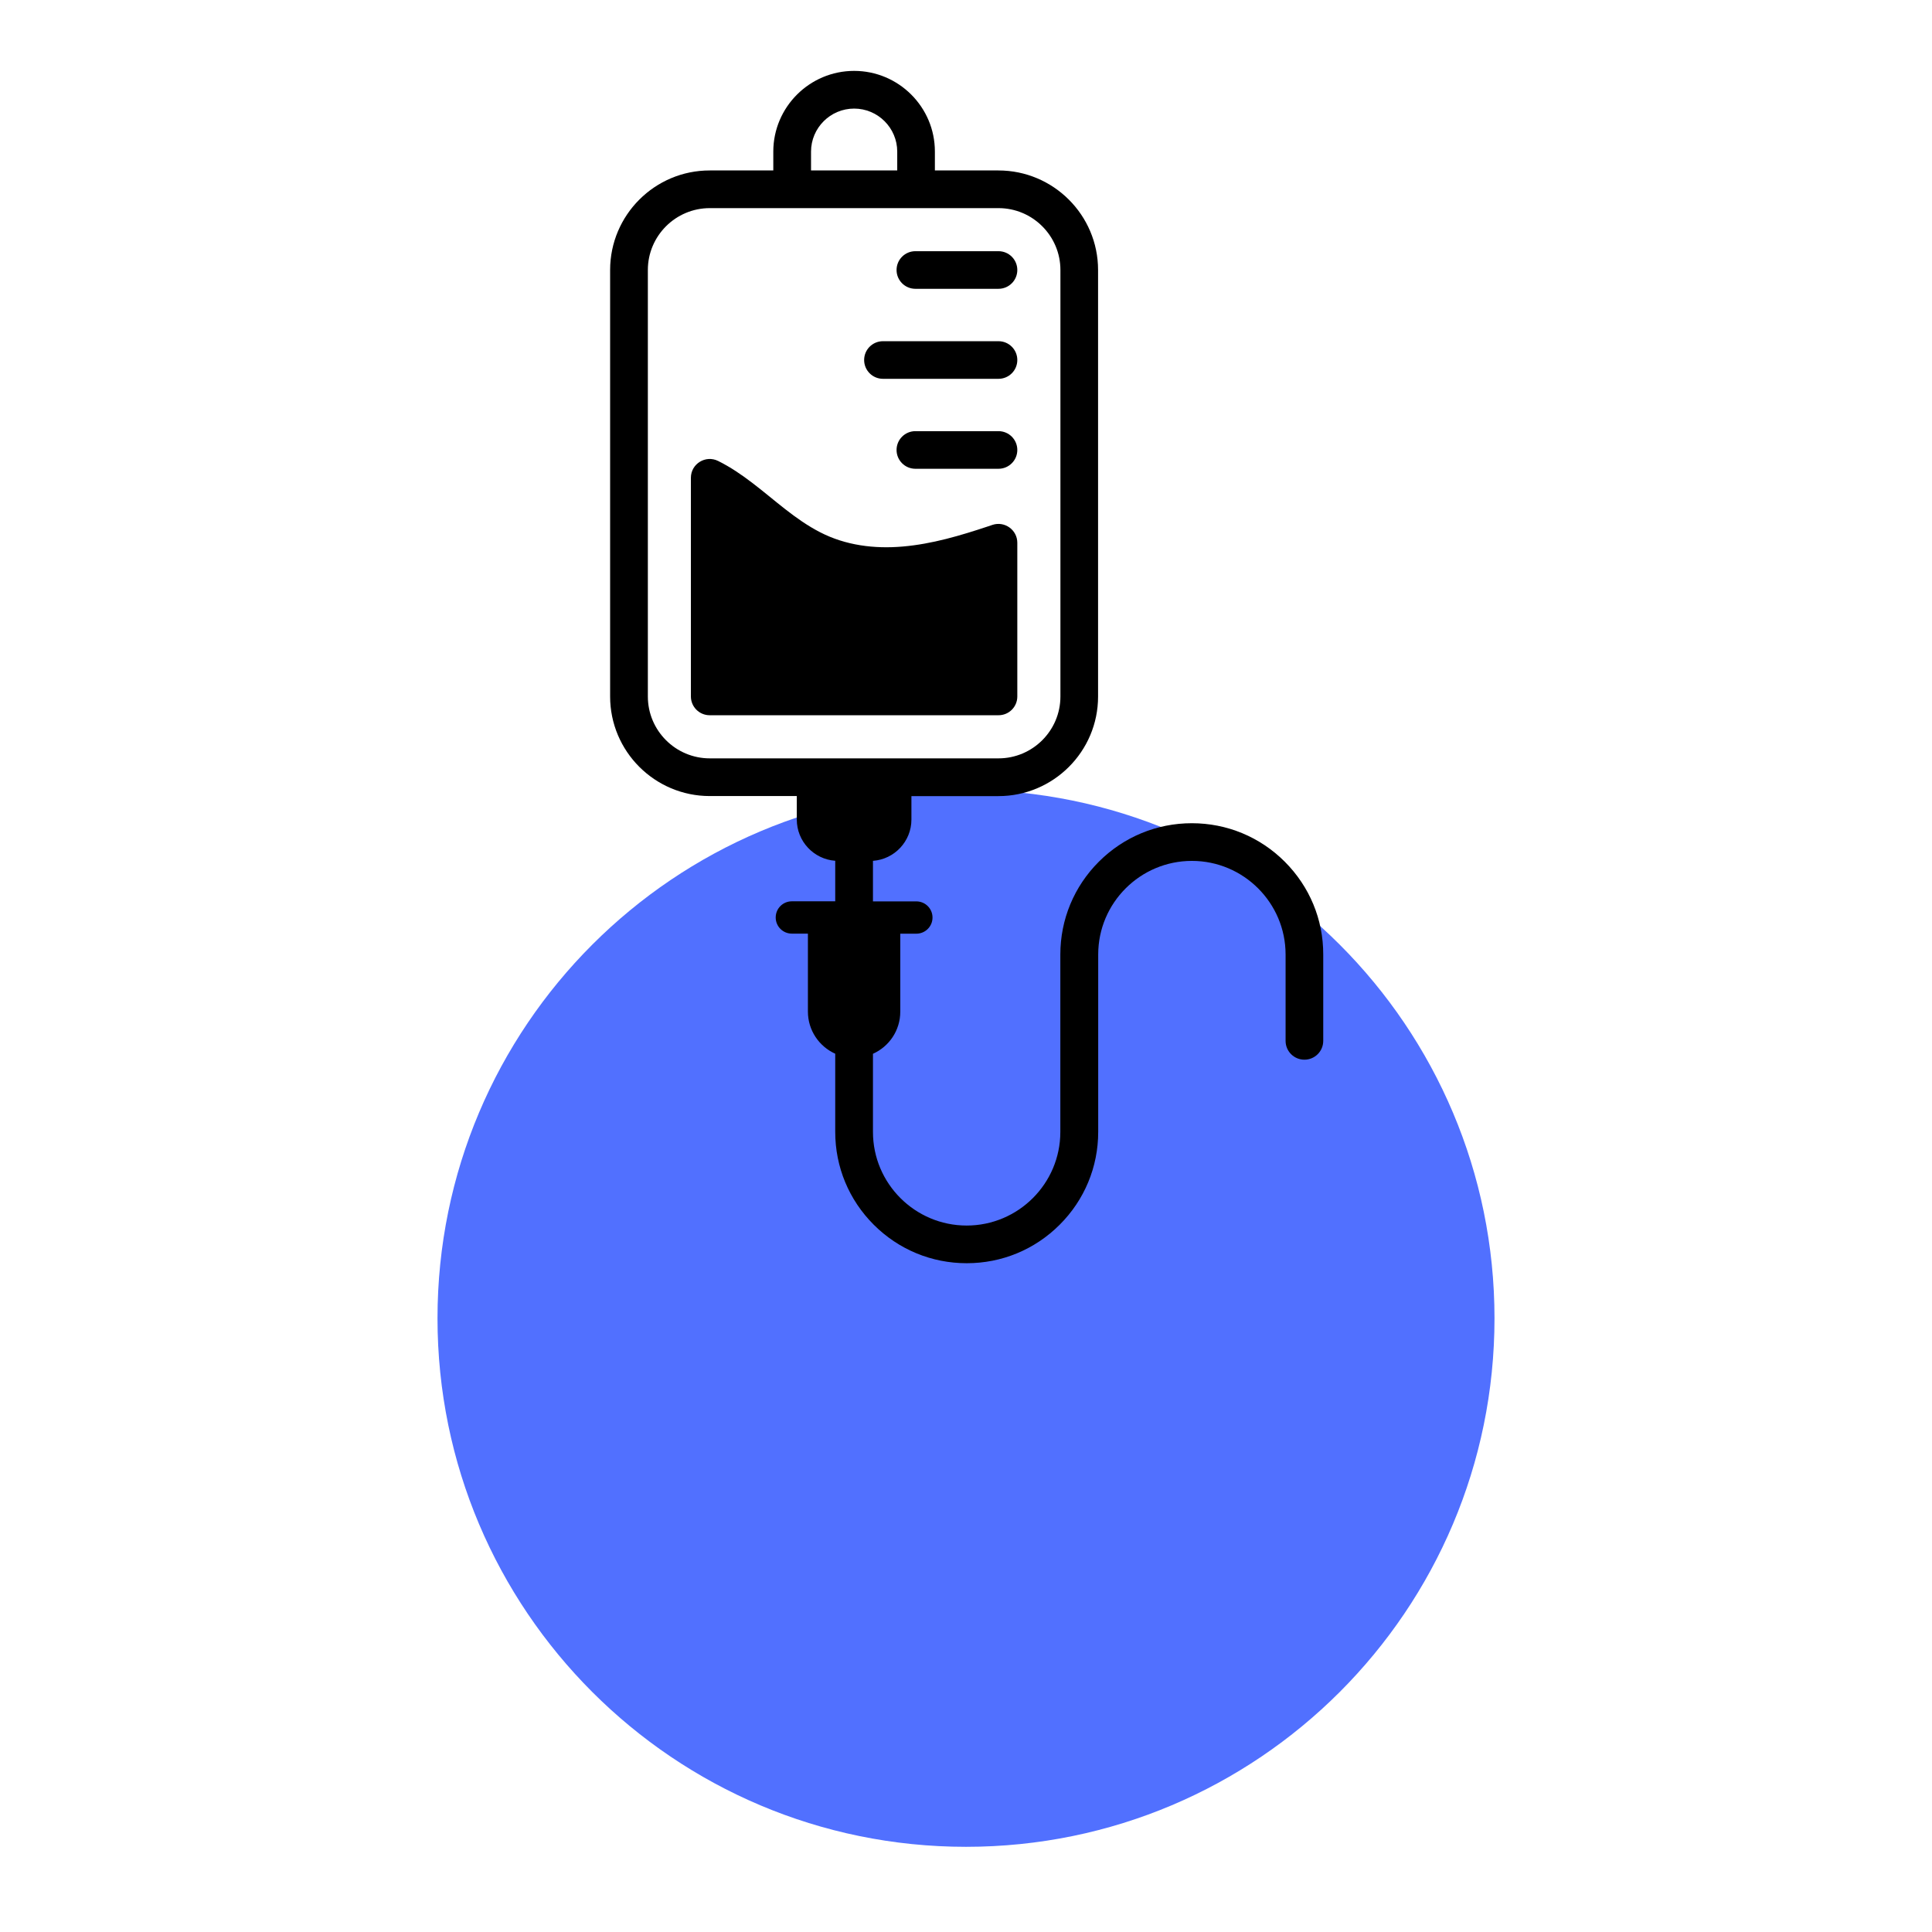
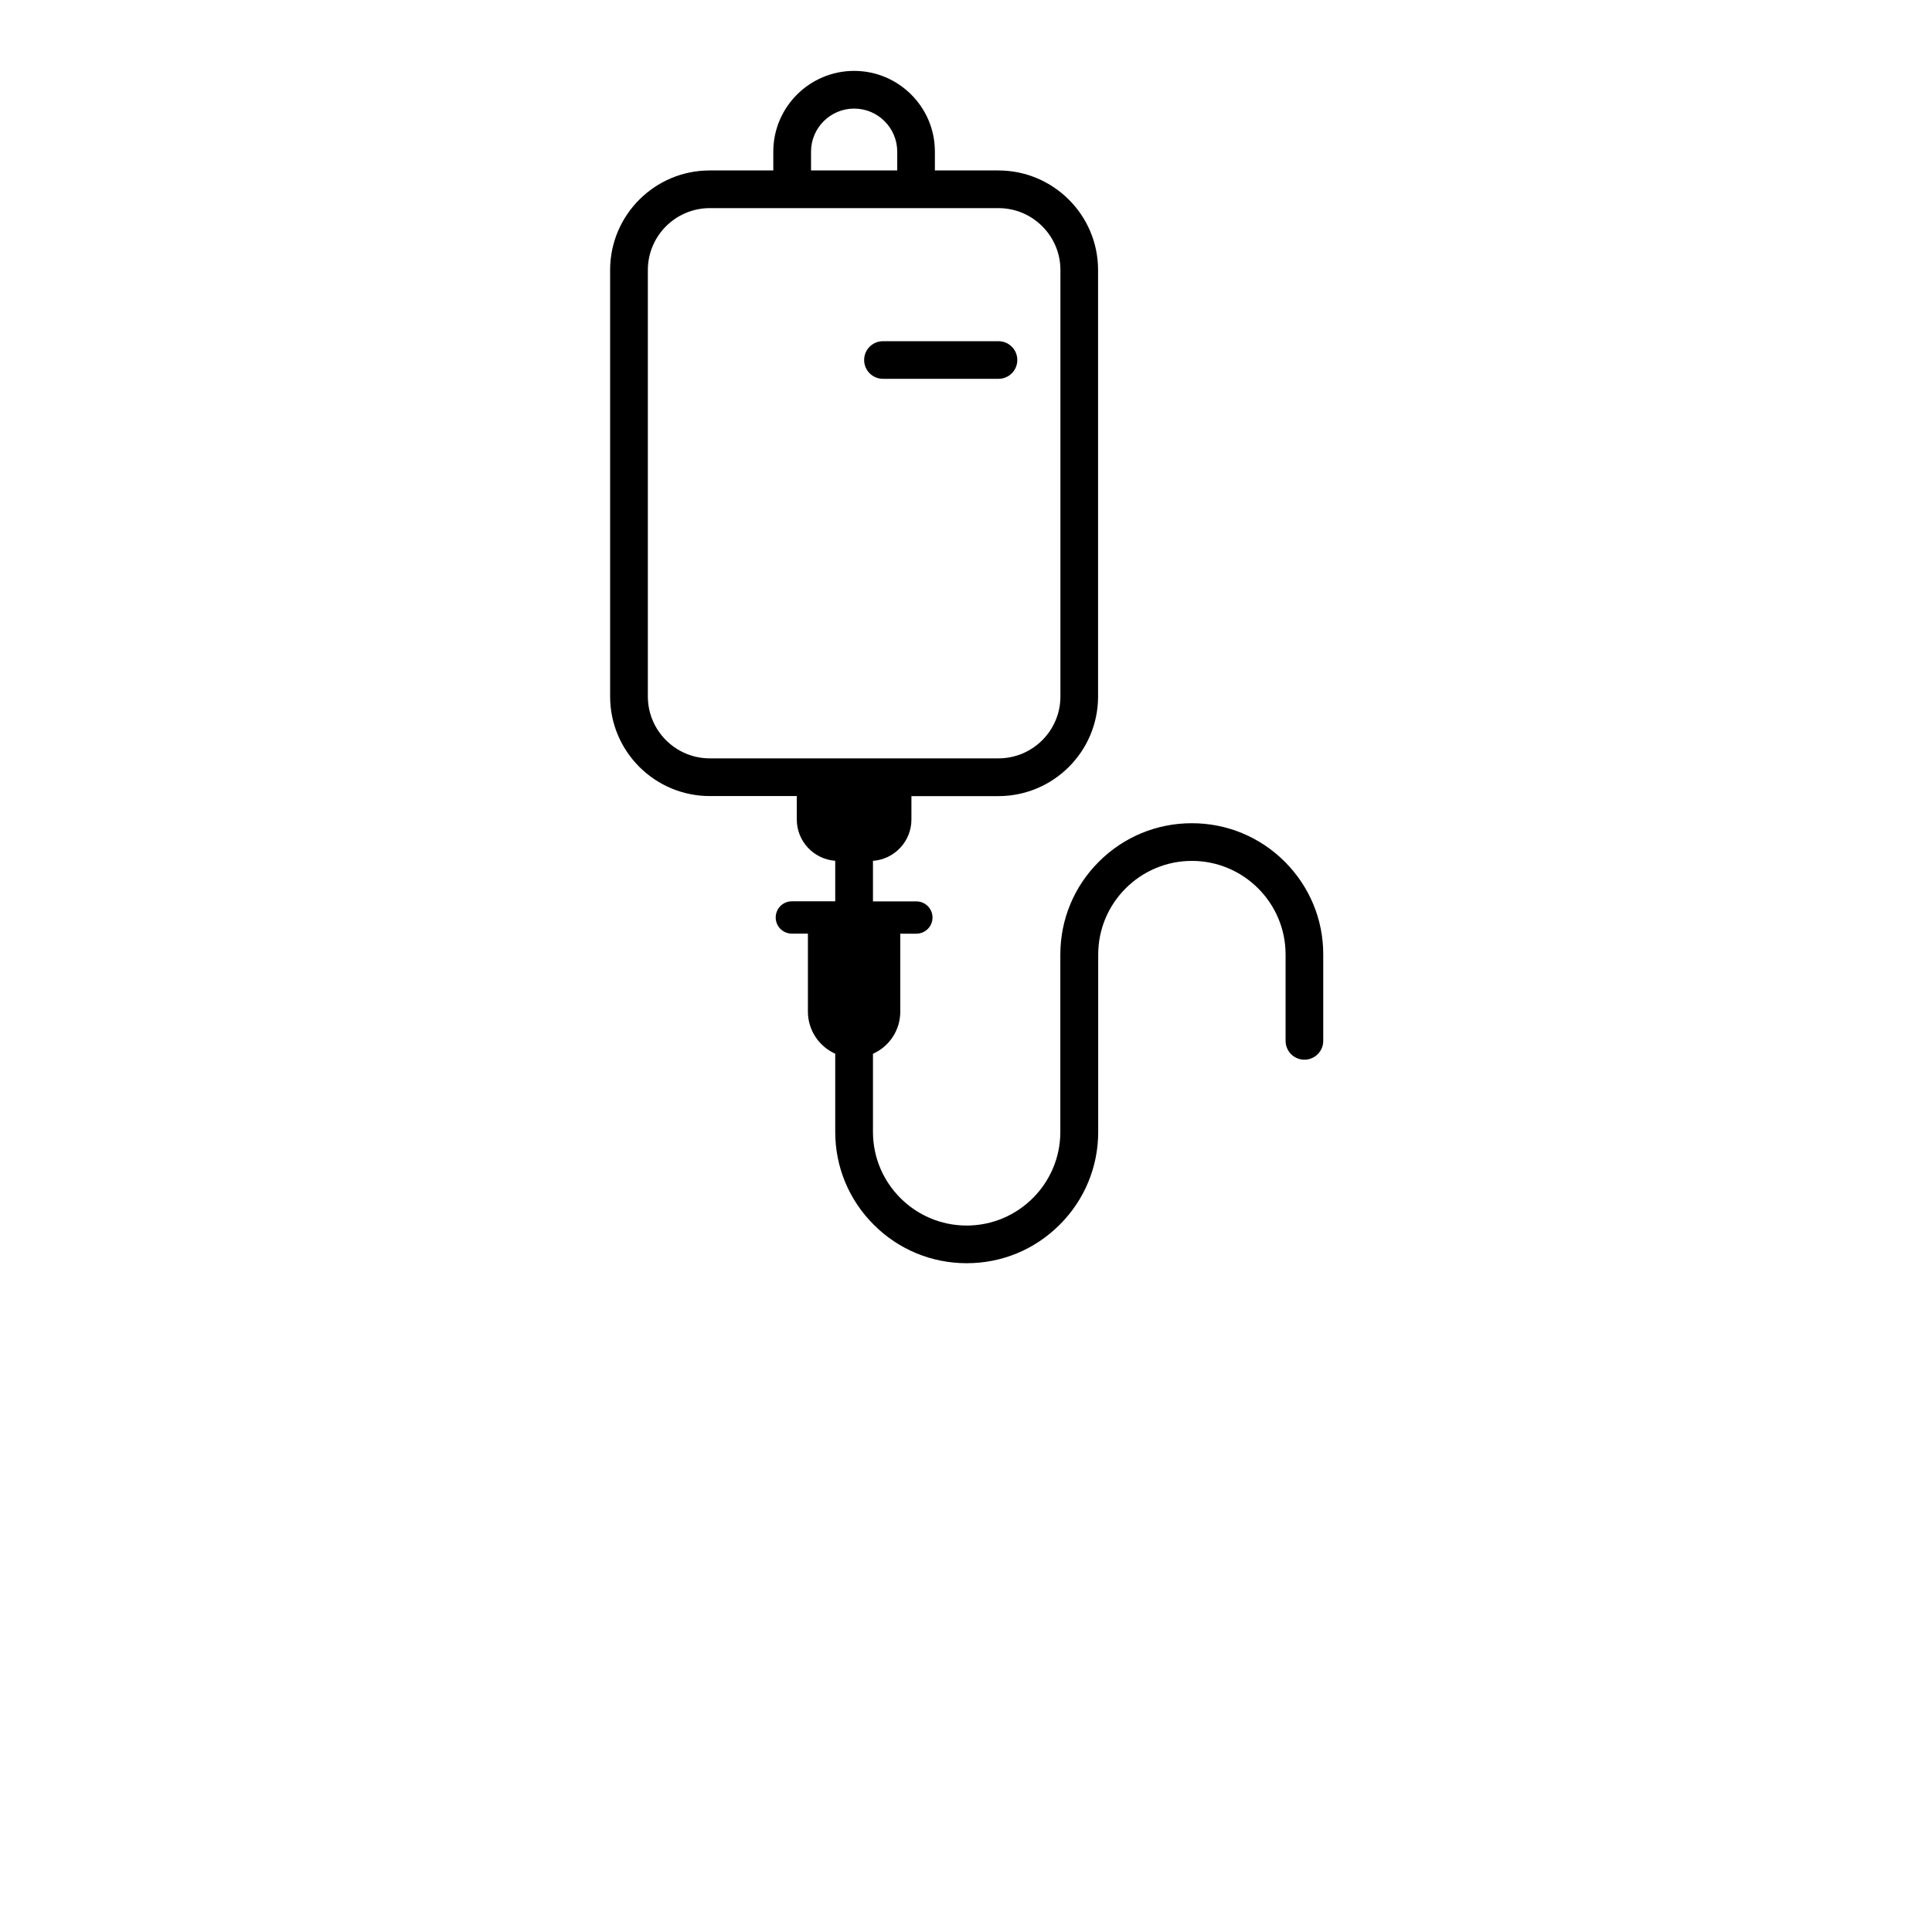
<svg xmlns="http://www.w3.org/2000/svg" width="512" zoomAndPan="magnify" viewBox="0 0 384 384" height="512" preserveAspectRatio="xMidYMid meet" version="1.2">
  <defs>
    <clipPath id="6711bd72c0">
-       <path d="M 86.957 156.984 L 297.043 156.984 L 297.043 367.07 L 86.957 367.07 Z M 86.957 156.984 " />
-     </clipPath>
+       </clipPath>
    <clipPath id="84feacaada">
      <path d="M 192 156.984 C 133.988 156.984 86.957 204.016 86.957 262.027 C 86.957 320.043 133.988 367.07 192 367.07 C 250.012 367.07 297.043 320.043 297.043 262.027 C 297.043 204.016 250.012 156.984 192 156.984 Z M 192 156.984 " />
    </clipPath>
    <clipPath id="221c4b6a5b">
-       <path d="M 0.957 0.984 L 211.043 0.984 L 211.043 211.07 L 0.957 211.07 Z M 0.957 0.984 " />
-     </clipPath>
+       </clipPath>
    <clipPath id="513b64f3ae">
      <path d="M 106 0.984 C 47.988 0.984 0.957 48.016 0.957 106.027 C 0.957 164.043 47.988 211.07 106 211.07 C 164.012 211.07 211.043 164.043 211.043 106.027 C 211.043 48.016 164.012 0.984 106 0.984 Z M 106 0.984 " />
    </clipPath>
    <clipPath id="9115fdd232">
      <rect x="0" width="212" y="0" height="212" />
    </clipPath>
    <clipPath id="4f18e8e372">
      <path d="M 121.266 14.082 L 263.016 14.082 L 263.016 251.082 L 121.266 251.082 Z M 121.266 14.082 " />
    </clipPath>
  </defs>
  <g id="5e9db21d23">
    <g clip-rule="nonzero" clip-path="url(#6711bd72c0)">
      <g clip-rule="nonzero" clip-path="url(#84feacaada)">
        <g transform="matrix(1,0,0,1,86,156)">
          <g clip-path="url(#9115fdd232)">
            <g clip-rule="nonzero" clip-path="url(#221c4b6a5b)">
              <g clip-rule="nonzero" clip-path="url(#513b64f3ae)">
                <path style=" stroke:none;fill-rule:nonzero;fill:#5170ff;fill-opacity:1;" d="M 0.957 0.984 L 211.043 0.984 L 211.043 211.07 L 0.957 211.07 Z M 0.957 0.984 " />
              </g>
            </g>
          </g>
        </g>
      </g>
    </g>
-     <path style=" stroke:none;fill-rule:nonzero;fill:#000000;fill-opacity:1;" d="M 181.941 57.402 L 198.457 57.402 C 200.523 57.402 202.199 55.73 202.199 53.664 C 202.199 51.598 200.523 49.926 198.457 49.926 L 181.941 49.926 C 179.875 49.926 178.199 51.598 178.199 53.664 C 178.199 55.73 179.875 57.402 181.941 57.402 Z M 181.941 57.402 " />
    <path style=" stroke:none;fill-rule:nonzero;fill:#000000;fill-opacity:1;" d="M 175.496 75.293 L 198.457 75.293 C 200.523 75.293 202.199 73.621 202.199 71.555 C 202.199 69.488 200.523 67.816 198.457 67.816 L 175.496 67.816 C 173.43 67.816 171.754 69.488 171.754 71.555 C 171.754 73.621 173.43 75.293 175.496 75.293 Z M 175.496 75.293 " />
-     <path style=" stroke:none;fill-rule:nonzero;fill:#000000;fill-opacity:1;" d="M 198.457 85.695 L 181.941 85.695 C 179.875 85.695 178.199 87.367 178.199 89.434 C 178.199 91.5 179.875 93.172 181.941 93.172 L 198.457 93.172 C 200.523 93.172 202.199 91.5 202.199 89.434 C 202.199 87.367 200.523 85.695 198.457 85.695 Z M 198.457 85.695 " />
    <g clip-rule="nonzero" clip-path="url(#4f18e8e372)">
      <path style=" stroke:none;fill-rule:nonzero;fill:#000000;fill-opacity:1;" d="M 255.359 171.27 C 250.434 166.344 243.867 163.621 236.883 163.621 C 229.914 163.621 223.352 166.332 218.406 171.27 C 213.48 176.191 210.75 182.75 210.75 189.727 L 210.75 224.98 C 210.75 235.238 202.395 243.586 192.129 243.586 C 181.863 243.586 173.508 235.238 173.508 224.98 L 173.508 209.449 C 176.711 208.012 178.938 204.812 178.938 201.074 L 178.938 185.578 L 182.125 185.578 C 183.906 185.578 185.344 184.145 185.344 182.367 C 185.344 180.59 183.906 179.156 182.125 179.156 L 173.508 179.156 L 173.508 171.098 C 177.777 170.793 181.152 167.227 181.152 162.895 L 181.152 158.234 L 198.441 158.234 C 209.367 158.234 218.25 149.363 218.25 138.449 L 218.25 53.664 C 218.25 42.75 209.367 33.879 198.441 33.879 L 185.816 33.879 L 185.816 30.137 C 185.828 21.293 178.621 14.09 169.766 14.09 C 160.91 14.09 153.699 21.293 153.699 30.137 L 153.699 33.879 L 141.074 33.879 C 130.148 33.863 121.266 42.75 121.266 53.664 L 121.266 138.434 C 121.266 149.348 130.148 158.223 141.074 158.223 L 158.367 158.223 L 158.367 162.883 C 158.367 167.227 161.754 170.781 166.008 171.086 L 166.008 179.141 L 157.391 179.141 C 155.609 179.141 154.176 180.578 154.176 182.355 C 154.176 184.133 155.609 185.566 157.391 185.566 L 160.578 185.566 L 160.578 201.062 C 160.578 204.785 162.809 208 166.008 209.434 L 166.008 224.969 C 166.008 231.934 168.723 238.488 173.668 243.426 C 178.594 248.352 185.156 251.074 192.141 251.074 C 199.129 251.074 205.676 248.363 210.617 243.426 C 215.547 238.504 218.277 231.945 218.277 224.969 L 218.277 189.715 C 218.277 179.457 226.633 171.109 236.898 171.109 C 247.164 171.109 255.52 179.457 255.52 189.715 L 255.52 206.879 C 255.52 208.945 257.191 210.621 259.262 210.621 C 261.332 210.621 263.004 208.945 263.004 206.879 L 263.004 189.715 C 263.016 182.75 260.289 176.207 255.359 171.27 Z M 161.199 30.137 C 161.199 25.426 165.047 21.582 169.766 21.582 C 174.484 21.582 178.332 25.426 178.332 30.137 L 178.332 33.879 L 161.199 33.879 Z M 128.766 138.434 L 128.766 53.664 C 128.766 46.883 134.289 41.367 141.074 41.367 L 198.457 41.367 C 205.242 41.367 210.766 46.883 210.766 53.664 L 210.766 138.434 C 210.766 145.215 205.242 150.73 198.457 150.73 L 141.074 150.73 C 134.289 150.73 128.766 145.215 128.766 138.434 Z M 128.766 138.434 " />
    </g>
-     <path style=" stroke:none;fill-rule:nonzero;fill:#000000;fill-opacity:1;" d="M 202.199 138.434 L 202.199 107.879 C 202.199 105.324 199.68 103.52 197.258 104.324 C 196.98 104.418 196.715 104.508 196.438 104.602 C 190.902 106.445 185.262 108.129 179.41 108.629 C 173.785 109.117 168.078 108.406 163.02 105.797 C 158.035 103.246 153.949 99.348 149.523 95.977 C 147.414 94.359 145.148 92.816 142.734 91.621 C 140.246 90.383 137.32 92.188 137.32 94.965 L 137.32 138.422 C 137.32 140.488 138.992 142.16 141.062 142.16 L 198.441 142.16 C 200.523 142.172 202.199 140.5 202.199 138.434 Z M 202.199 138.434 " />
  </g>
</svg>